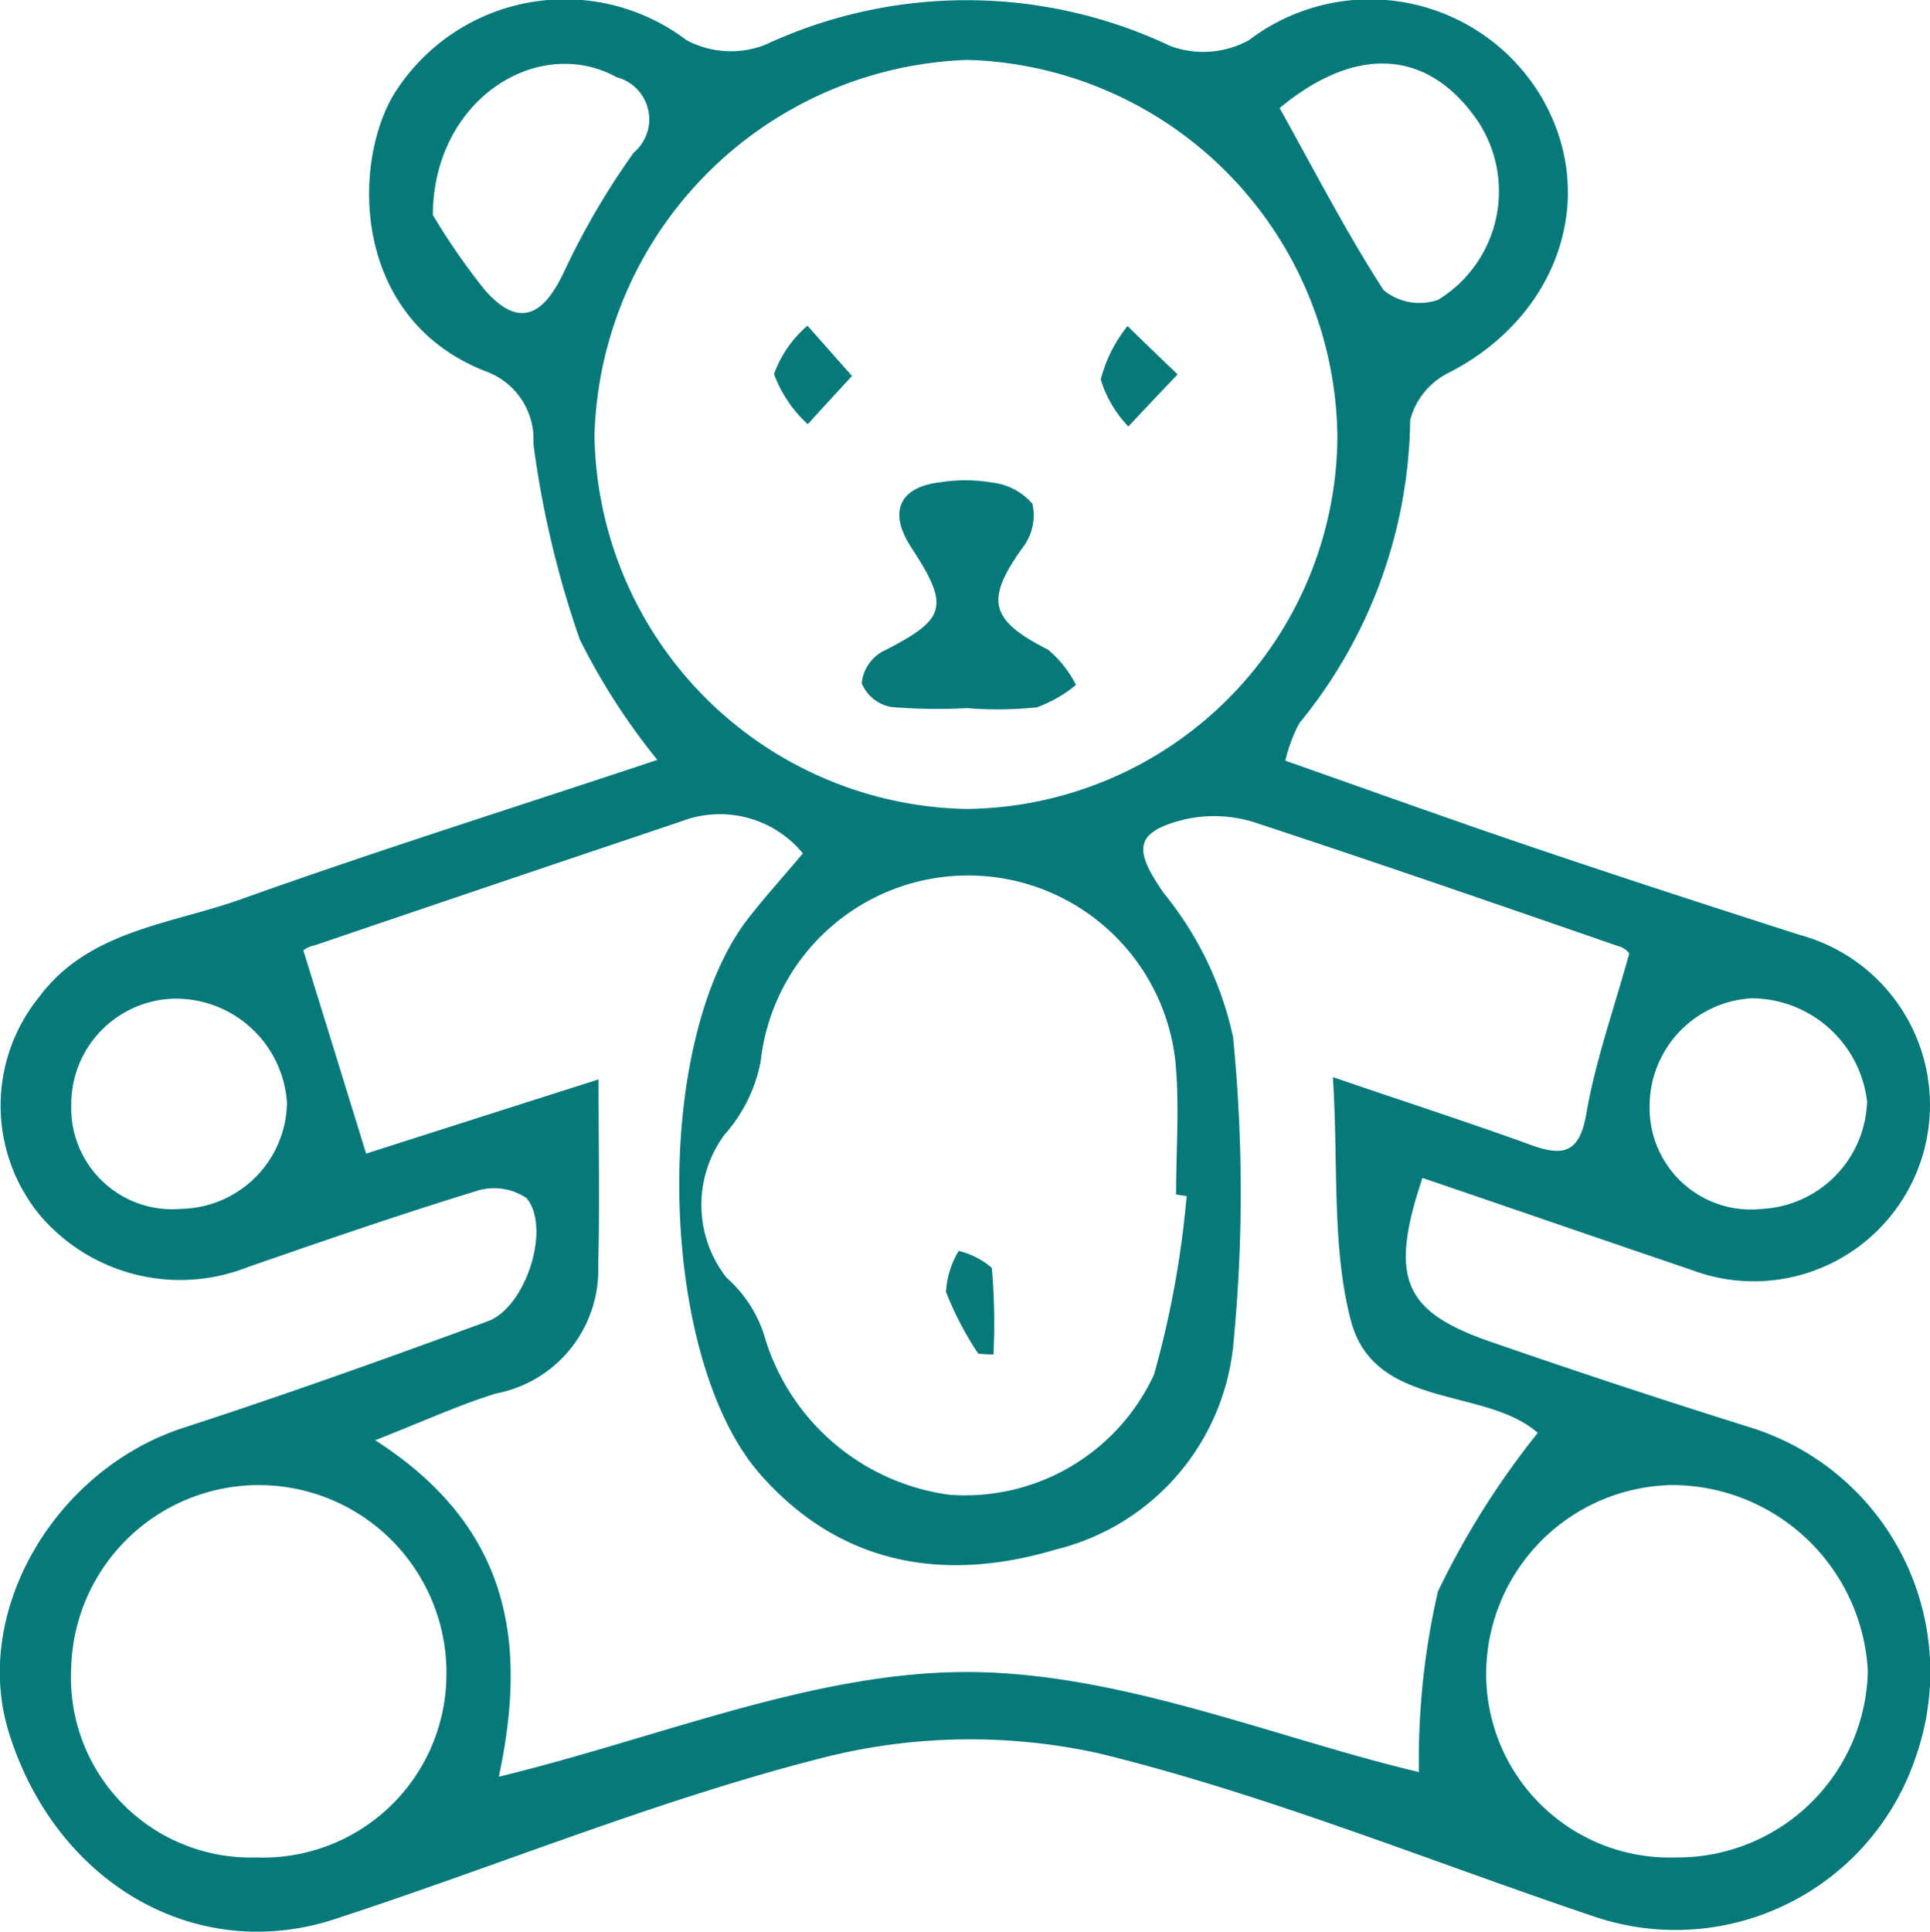
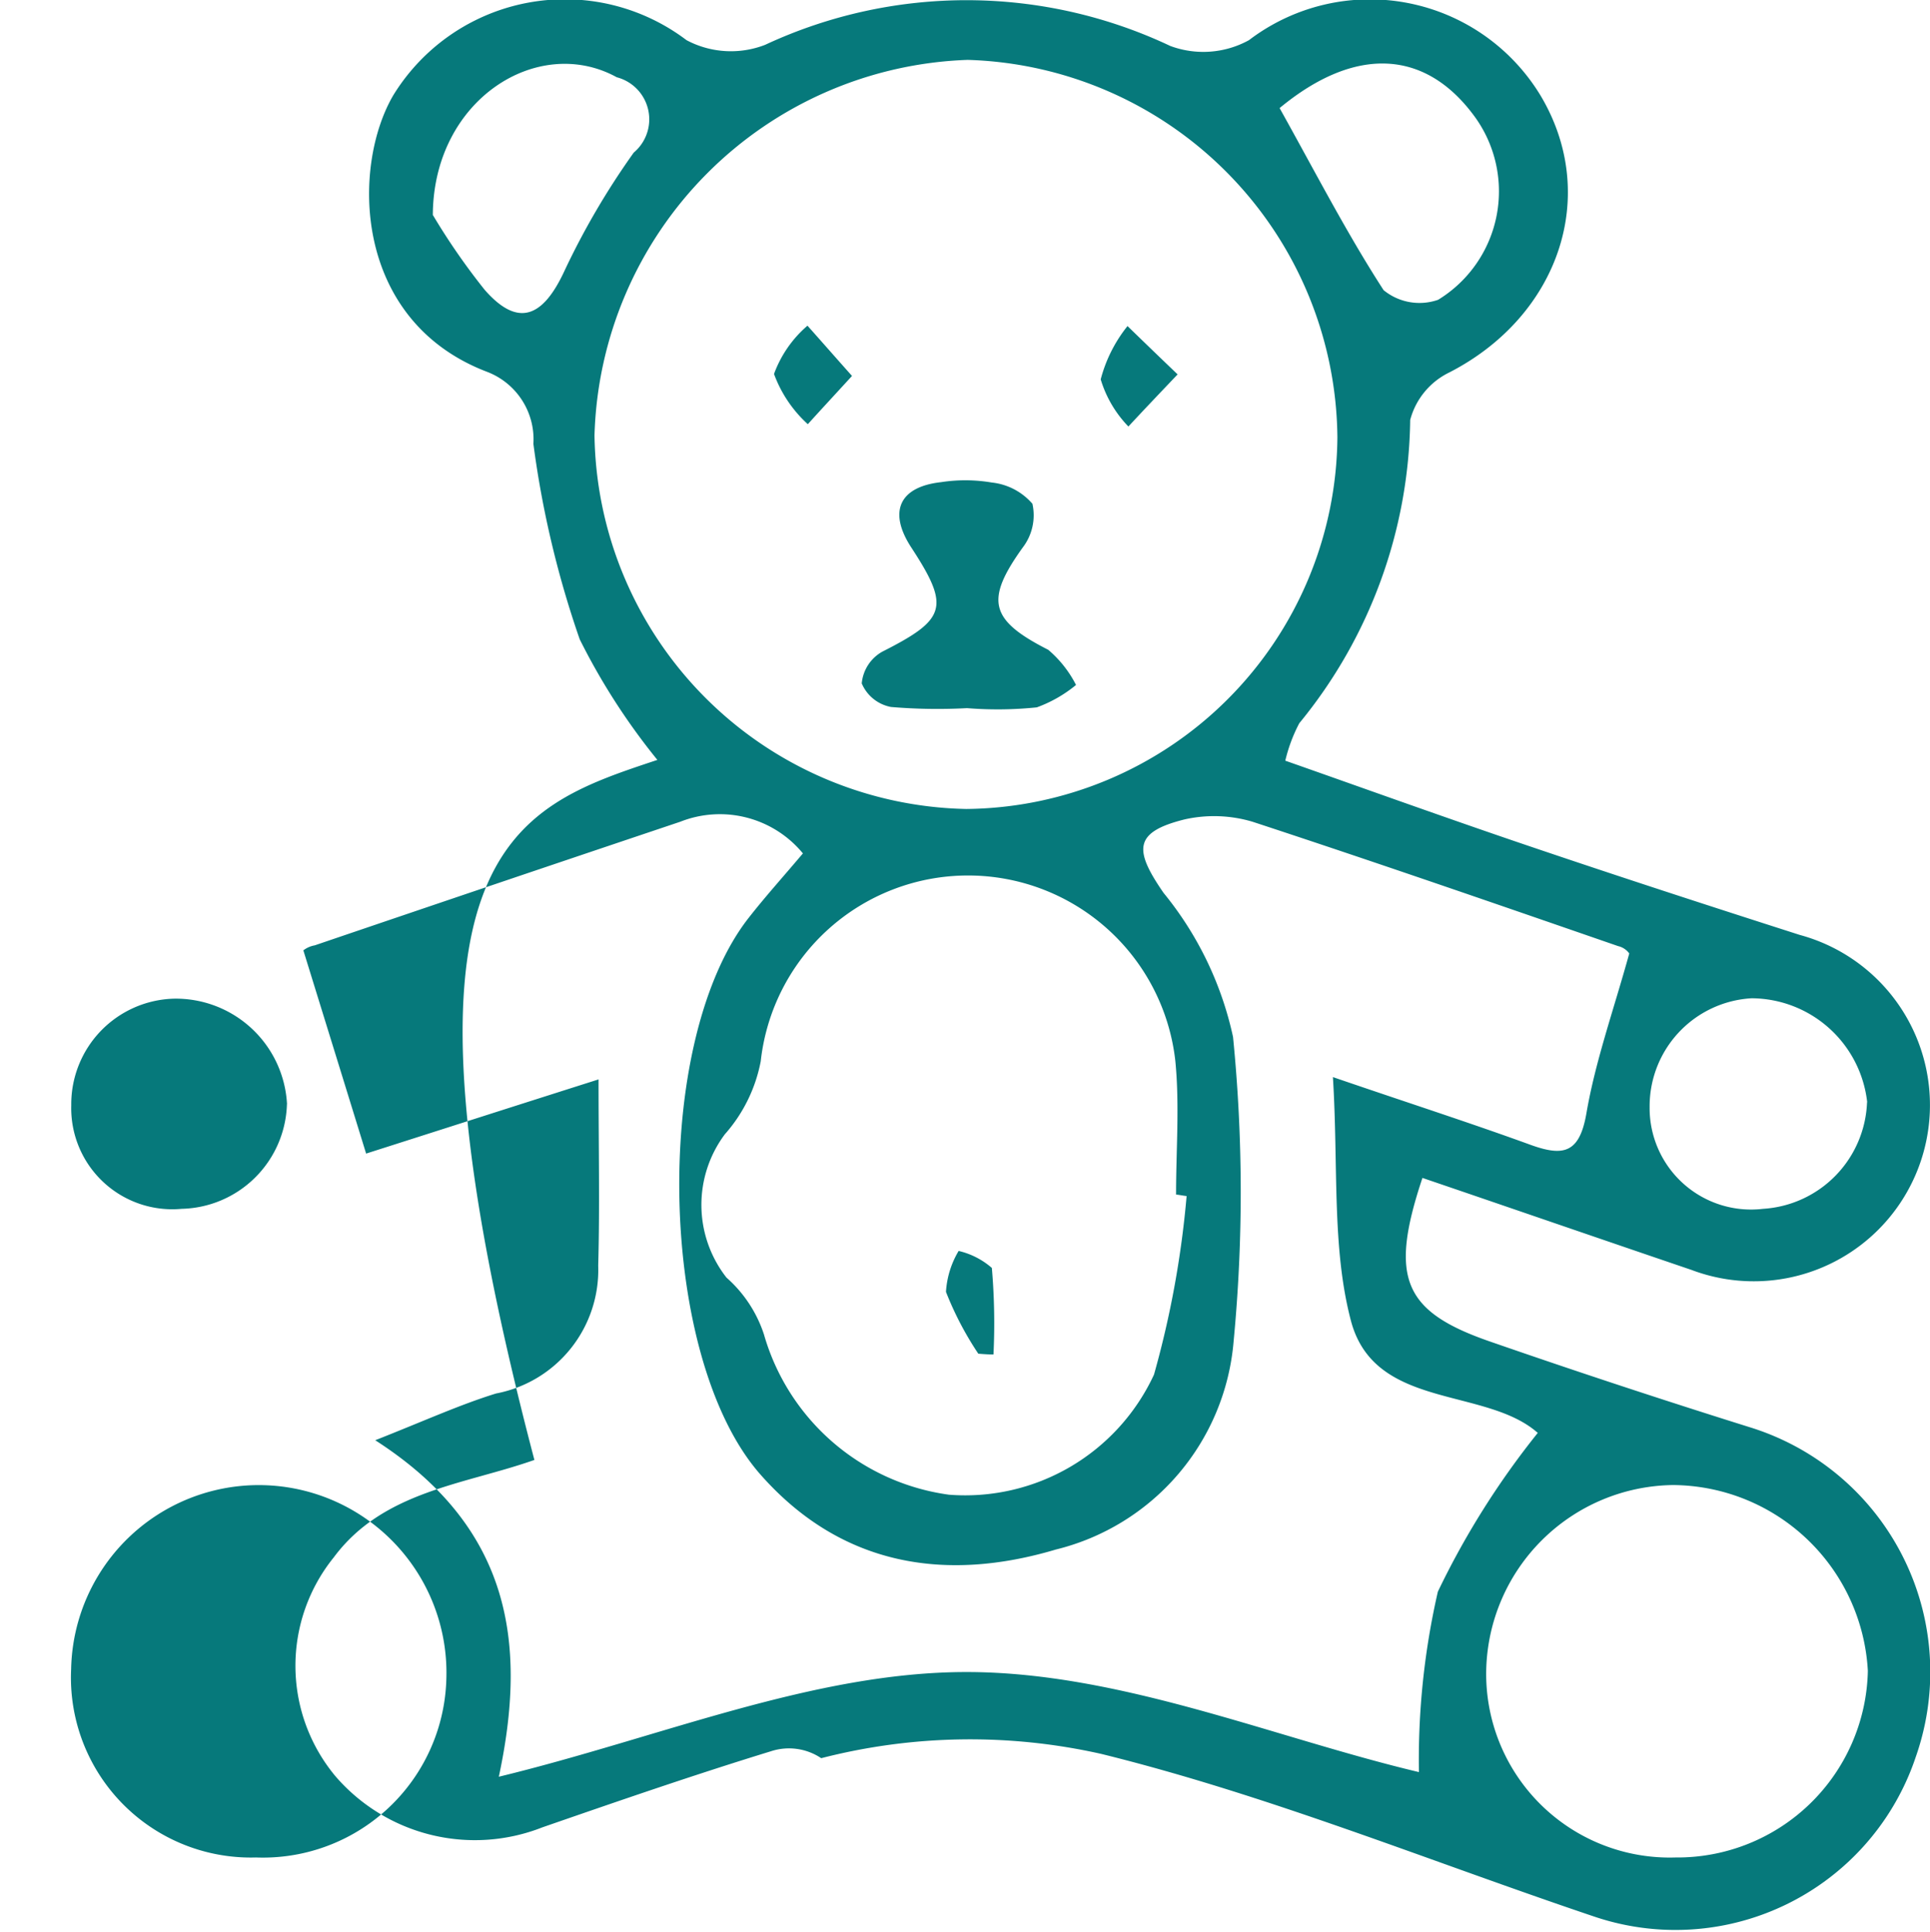
<svg xmlns="http://www.w3.org/2000/svg" width="49.969" height="50" viewBox="0 0 49.969 50">
  <defs>
    <style>
      .cls-1 {
        fill: #06797b;
        fill-rule: evenodd;
      }
    </style>
  </defs>
-   <path class="cls-1" d="M652.051,2773.67a16.943,16.943,0,0,1-2.01-3.12,25.516,25.516,0,0,1-1.2-5.06,1.87,1.87,0,0,0-1.212-1.87c-3.461-1.33-3.5-5.31-2.412-7.16a5.215,5.215,0,0,1,7.589-1.42,2.448,2.448,0,0,0,2.036.12,12.339,12.339,0,0,1,10.489.03,2.455,2.455,0,0,0,2.036-.15,5.167,5.167,0,0,1,7.548,1.43c1.544,2.58.484,5.71-2.359,7.17a1.908,1.908,0,0,0-1.014,1.23,12.614,12.614,0,0,1-2.871,7.85,4.066,4.066,0,0,0-.363.97c2.133,0.75,4.215,1.5,6.311,2.21,2.33,0.79,4.668,1.55,7.009,2.3a4.562,4.562,0,1,1-2.807,8.67c-2.325-.79-4.642-1.59-6.962-2.38-0.864,2.59-.5,3.46,1.764,4.24q3.332,1.155,6.7,2.21a6.629,6.629,0,0,1,4.311,8.53,6.561,6.561,0,0,1-8.327,4.14c-4.248-1.43-8.424-3.14-12.76-4.21a15.475,15.475,0,0,0-7.254.11c-4.279,1.09-8.4,2.8-12.609,4.17-3.6,1.17-7.219-.95-8.425-4.84-0.965-3.11,1.18-6.79,4.514-7.88,2.648-.86,5.273-1.8,7.887-2.76,0.989-.36,1.649-2.43,1-3.19a1.5,1.5,0,0,0-1.3-.18c-1.988.61-3.956,1.29-5.919,1.97a4.767,4.767,0,0,1-5.364-1.33,4.463,4.463,0,0,1-.036-5.66c1.278-1.72,3.381-1.88,5.193-2.52C644.729,2776.04,648.264,2774.93,652.051,2773.67Zm19.717,26.2a19.485,19.485,0,0,1,.49-4.67,21.24,21.24,0,0,1,2.587-4.11c-1.358-1.2-4.224-.59-4.837-2.9-0.5-1.9-.323-3.97-0.467-6.31,1.953,0.67,3.541,1.18,5.107,1.75,0.854,0.31,1.276.23,1.456-.81,0.232-1.35.7-2.66,1.11-4.14a0.493,0.493,0,0,0-.288-0.19c-3.151-1.09-6.3-2.18-9.468-3.22a3.488,3.488,0,0,0-1.757-.06c-1.325.33-1.312,0.79-.546,1.9a8.844,8.844,0,0,1,1.8,3.73,40.574,40.574,0,0,1,.016,7.87,6.07,6.07,0,0,1-4.607,5.4c-2.855.85-5.558,0.43-7.651-1.95-2.659-3.03-2.819-11.18-.3-14.4,0.43-.55.9-1.07,1.406-1.67a2.786,2.786,0,0,0-3.174-.82q-4.734,1.59-9.465,3.2a0.663,0.663,0,0,0-.295.13c0.581,1.88,1.067,3.45,1.625,5.26,1.82-.58,3.782-1.21,6.018-1.92,0,1.78.033,3.3-.009,4.82a3.255,3.255,0,0,1-2.645,3.31c-0.937.29-1.836,0.7-3.128,1.21,3.534,2.27,3.934,5.28,3.2,8.71,4.165-1.01,8.136-2.71,12.109-2.71S668.014,2798.98,671.768,2799.87Zm-2.111-34.55a9.865,9.865,0,0,0-9.572-9.77,10.011,10.011,0,0,0-9.662,9.72,9.82,9.82,0,0,0,9.624,9.67A9.7,9.7,0,0,0,669.657,2765.32Zm-3.9,19.64c-0.092-.01-0.184-0.03-0.277-0.04,0-1.15.093-2.31-.018-3.45a5.4,5.4,0,0,0-10.735,0,3.966,3.966,0,0,1-.929,1.89,3.054,3.054,0,0,0,.042,3.71,3.348,3.348,0,0,1,.97,1.47,5.8,5.8,0,0,0,4.791,4.15,5.387,5.387,0,0,0,5.308-3.11A24.962,24.962,0,0,0,665.753,2784.96Zm12.654,17.12a4.933,4.933,0,0,0,4.98-4.83,5.086,5.086,0,0,0-5.046-4.81,4.9,4.9,0,0,0-4.835,4.8A4.753,4.753,0,0,0,678.407,2802.08Zm-36.75,0a4.75,4.75,0,0,0,4.926-4.61,4.859,4.859,0,1,0-9.714-.27A4.658,4.658,0,0,0,641.657,2802.08Zm41.713-19.55a3.026,3.026,0,0,0-2.994-2.69,2.8,2.8,0,0,0-2.639,2.82,2.626,2.626,0,0,0,2.938,2.63A2.871,2.871,0,0,0,683.37,2782.53Zm-37.133-22.96a17.2,17.2,0,0,0,1.337,1.93c0.882,1.01,1.519.68,2.054-.46a19.727,19.727,0,0,1,1.807-3.09A1.125,1.125,0,0,0,651,2756C648.966,2754.88,646.249,2756.57,646.237,2759.57Zm21.921-2.77c0.921,1.65,1.733,3.23,2.691,4.71a1.466,1.466,0,0,0,1.412.25,3.29,3.29,0,0,0,.976-4.7C671.963,2755.27,670.125,2755.17,668.158,2756.8Zm-25.7,25.78a2.883,2.883,0,0,0-2.924-2.73,2.733,2.733,0,0,0-2.662,2.76,2.617,2.617,0,0,0,2.859,2.68A2.791,2.791,0,0,0,642.46,2782.58Zm17.607-10.25a14.364,14.364,0,0,1-1.97-.03,1.03,1.03,0,0,1-.757-0.61,1.051,1.051,0,0,1,.529-0.82c1.66-.84,1.767-1.15.753-2.7-0.6-.92-0.316-1.57.775-1.69a4.115,4.115,0,0,1,1.311.01,1.616,1.616,0,0,1,1.051.55,1.37,1.37,0,0,1-.249,1.13c-0.985,1.37-.856,1.88.659,2.65a2.945,2.945,0,0,1,.719.91,3.448,3.448,0,0,1-1.015.58A9.889,9.889,0,0,1,660.067,2772.33Zm-2.978-8.6c-0.513.56-.829,0.9-1.145,1.25a3.283,3.283,0,0,1-.875-1.3,3.008,3.008,0,0,1,.866-1.25C656.267,2762.8,656.6,2763.18,657.089,2763.73Zm8.43-.04c-0.571.6-.923,0.97-1.275,1.35a2.99,2.99,0,0,1-.717-1.22,3.7,3.7,0,0,1,.694-1.38C664.583,2762.79,664.945,2763.14,665.519,2763.69Zm-5.161,25.35a8.372,8.372,0,0,1-.837-1.6,2.334,2.334,0,0,1,.328-1.06,2,2,0,0,1,.86.44,16.721,16.721,0,0,1,.042,2.24C660.62,2789.06,660.489,2789.05,660.358,2789.04Z" transform="translate(-635.031 -2754)" />
+   <path class="cls-1" d="M652.051,2773.67a16.943,16.943,0,0,1-2.01-3.12,25.516,25.516,0,0,1-1.2-5.06,1.87,1.87,0,0,0-1.212-1.87c-3.461-1.33-3.5-5.31-2.412-7.16a5.215,5.215,0,0,1,7.589-1.42,2.448,2.448,0,0,0,2.036.12,12.339,12.339,0,0,1,10.489.03,2.455,2.455,0,0,0,2.036-.15,5.167,5.167,0,0,1,7.548,1.43c1.544,2.58.484,5.71-2.359,7.17a1.908,1.908,0,0,0-1.014,1.23,12.614,12.614,0,0,1-2.871,7.85,4.066,4.066,0,0,0-.363.97c2.133,0.75,4.215,1.5,6.311,2.21,2.33,0.79,4.668,1.55,7.009,2.3a4.562,4.562,0,1,1-2.807,8.67c-2.325-.79-4.642-1.59-6.962-2.38-0.864,2.59-.5,3.46,1.764,4.24q3.332,1.155,6.7,2.21a6.629,6.629,0,0,1,4.311,8.53,6.561,6.561,0,0,1-8.327,4.14c-4.248-1.43-8.424-3.14-12.76-4.21a15.475,15.475,0,0,0-7.254.11a1.5,1.5,0,0,0-1.3-.18c-1.988.61-3.956,1.29-5.919,1.97a4.767,4.767,0,0,1-5.364-1.33,4.463,4.463,0,0,1-.036-5.66c1.278-1.72,3.381-1.88,5.193-2.52C644.729,2776.04,648.264,2774.93,652.051,2773.67Zm19.717,26.2a19.485,19.485,0,0,1,.49-4.67,21.24,21.24,0,0,1,2.587-4.11c-1.358-1.2-4.224-.59-4.837-2.9-0.5-1.9-.323-3.97-0.467-6.31,1.953,0.67,3.541,1.18,5.107,1.75,0.854,0.31,1.276.23,1.456-.81,0.232-1.35.7-2.66,1.11-4.14a0.493,0.493,0,0,0-.288-0.19c-3.151-1.09-6.3-2.18-9.468-3.22a3.488,3.488,0,0,0-1.757-.06c-1.325.33-1.312,0.79-.546,1.9a8.844,8.844,0,0,1,1.8,3.73,40.574,40.574,0,0,1,.016,7.87,6.07,6.07,0,0,1-4.607,5.4c-2.855.85-5.558,0.43-7.651-1.95-2.659-3.03-2.819-11.18-.3-14.4,0.43-.55.9-1.07,1.406-1.67a2.786,2.786,0,0,0-3.174-.82q-4.734,1.59-9.465,3.2a0.663,0.663,0,0,0-.295.13c0.581,1.88,1.067,3.45,1.625,5.26,1.82-.58,3.782-1.21,6.018-1.92,0,1.78.033,3.3-.009,4.82a3.255,3.255,0,0,1-2.645,3.31c-0.937.29-1.836,0.7-3.128,1.21,3.534,2.27,3.934,5.28,3.2,8.71,4.165-1.01,8.136-2.71,12.109-2.71S668.014,2798.98,671.768,2799.87Zm-2.111-34.55a9.865,9.865,0,0,0-9.572-9.77,10.011,10.011,0,0,0-9.662,9.72,9.82,9.82,0,0,0,9.624,9.67A9.7,9.7,0,0,0,669.657,2765.32Zm-3.9,19.64c-0.092-.01-0.184-0.03-0.277-0.04,0-1.15.093-2.31-.018-3.45a5.4,5.4,0,0,0-10.735,0,3.966,3.966,0,0,1-.929,1.89,3.054,3.054,0,0,0,.042,3.71,3.348,3.348,0,0,1,.97,1.47,5.8,5.8,0,0,0,4.791,4.15,5.387,5.387,0,0,0,5.308-3.11A24.962,24.962,0,0,0,665.753,2784.96Zm12.654,17.12a4.933,4.933,0,0,0,4.98-4.83,5.086,5.086,0,0,0-5.046-4.81,4.9,4.9,0,0,0-4.835,4.8A4.753,4.753,0,0,0,678.407,2802.08Zm-36.75,0a4.75,4.75,0,0,0,4.926-4.61,4.859,4.859,0,1,0-9.714-.27A4.658,4.658,0,0,0,641.657,2802.08Zm41.713-19.55a3.026,3.026,0,0,0-2.994-2.69,2.8,2.8,0,0,0-2.639,2.82,2.626,2.626,0,0,0,2.938,2.63A2.871,2.871,0,0,0,683.37,2782.53Zm-37.133-22.96a17.2,17.2,0,0,0,1.337,1.93c0.882,1.01,1.519.68,2.054-.46a19.727,19.727,0,0,1,1.807-3.09A1.125,1.125,0,0,0,651,2756C648.966,2754.88,646.249,2756.57,646.237,2759.57Zm21.921-2.77c0.921,1.65,1.733,3.23,2.691,4.71a1.466,1.466,0,0,0,1.412.25,3.29,3.29,0,0,0,.976-4.7C671.963,2755.27,670.125,2755.17,668.158,2756.8Zm-25.7,25.78a2.883,2.883,0,0,0-2.924-2.73,2.733,2.733,0,0,0-2.662,2.76,2.617,2.617,0,0,0,2.859,2.68A2.791,2.791,0,0,0,642.46,2782.58Zm17.607-10.25a14.364,14.364,0,0,1-1.97-.03,1.03,1.03,0,0,1-.757-0.61,1.051,1.051,0,0,1,.529-0.82c1.66-.84,1.767-1.15.753-2.7-0.6-.92-0.316-1.57.775-1.69a4.115,4.115,0,0,1,1.311.01,1.616,1.616,0,0,1,1.051.55,1.37,1.37,0,0,1-.249,1.13c-0.985,1.37-.856,1.88.659,2.65a2.945,2.945,0,0,1,.719.91,3.448,3.448,0,0,1-1.015.58A9.889,9.889,0,0,1,660.067,2772.33Zm-2.978-8.6c-0.513.56-.829,0.9-1.145,1.25a3.283,3.283,0,0,1-.875-1.3,3.008,3.008,0,0,1,.866-1.25C656.267,2762.8,656.6,2763.18,657.089,2763.73Zm8.43-.04c-0.571.6-.923,0.97-1.275,1.35a2.99,2.99,0,0,1-.717-1.22,3.7,3.7,0,0,1,.694-1.38C664.583,2762.79,664.945,2763.14,665.519,2763.69Zm-5.161,25.35a8.372,8.372,0,0,1-.837-1.6,2.334,2.334,0,0,1,.328-1.06,2,2,0,0,1,.86.44,16.721,16.721,0,0,1,.042,2.24C660.62,2789.06,660.489,2789.05,660.358,2789.04Z" transform="translate(-635.031 -2754)" />
</svg>